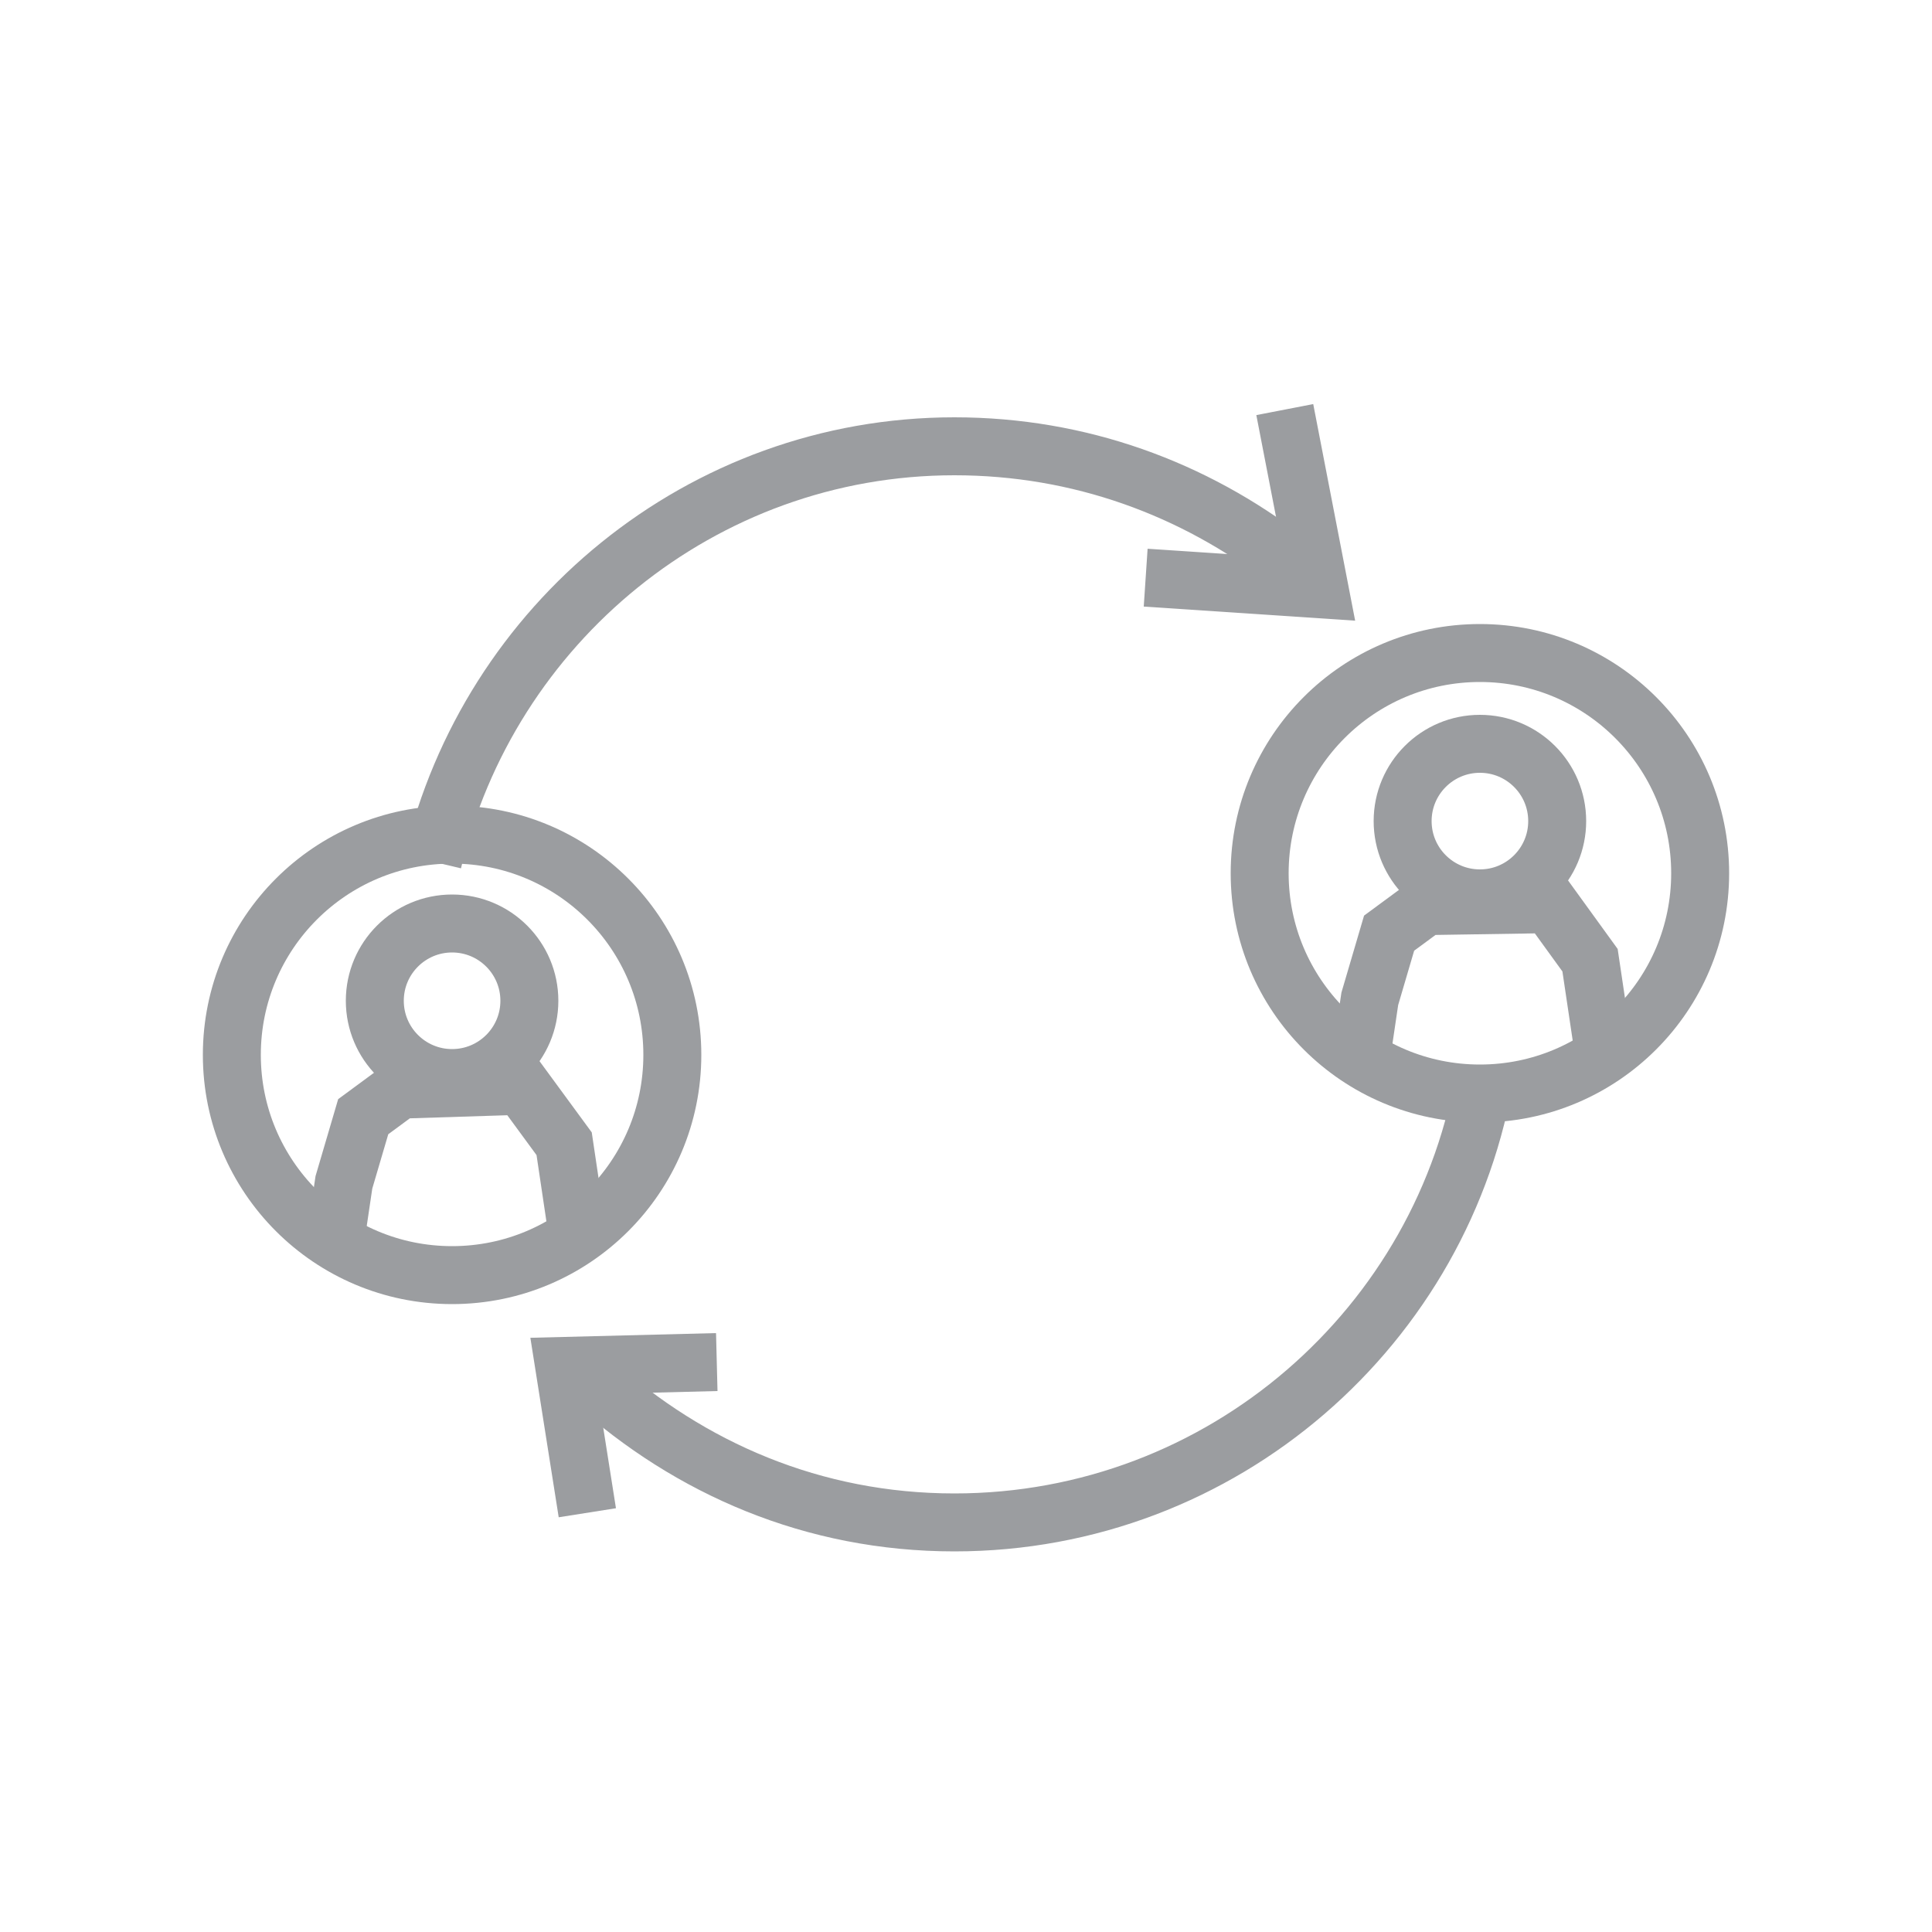
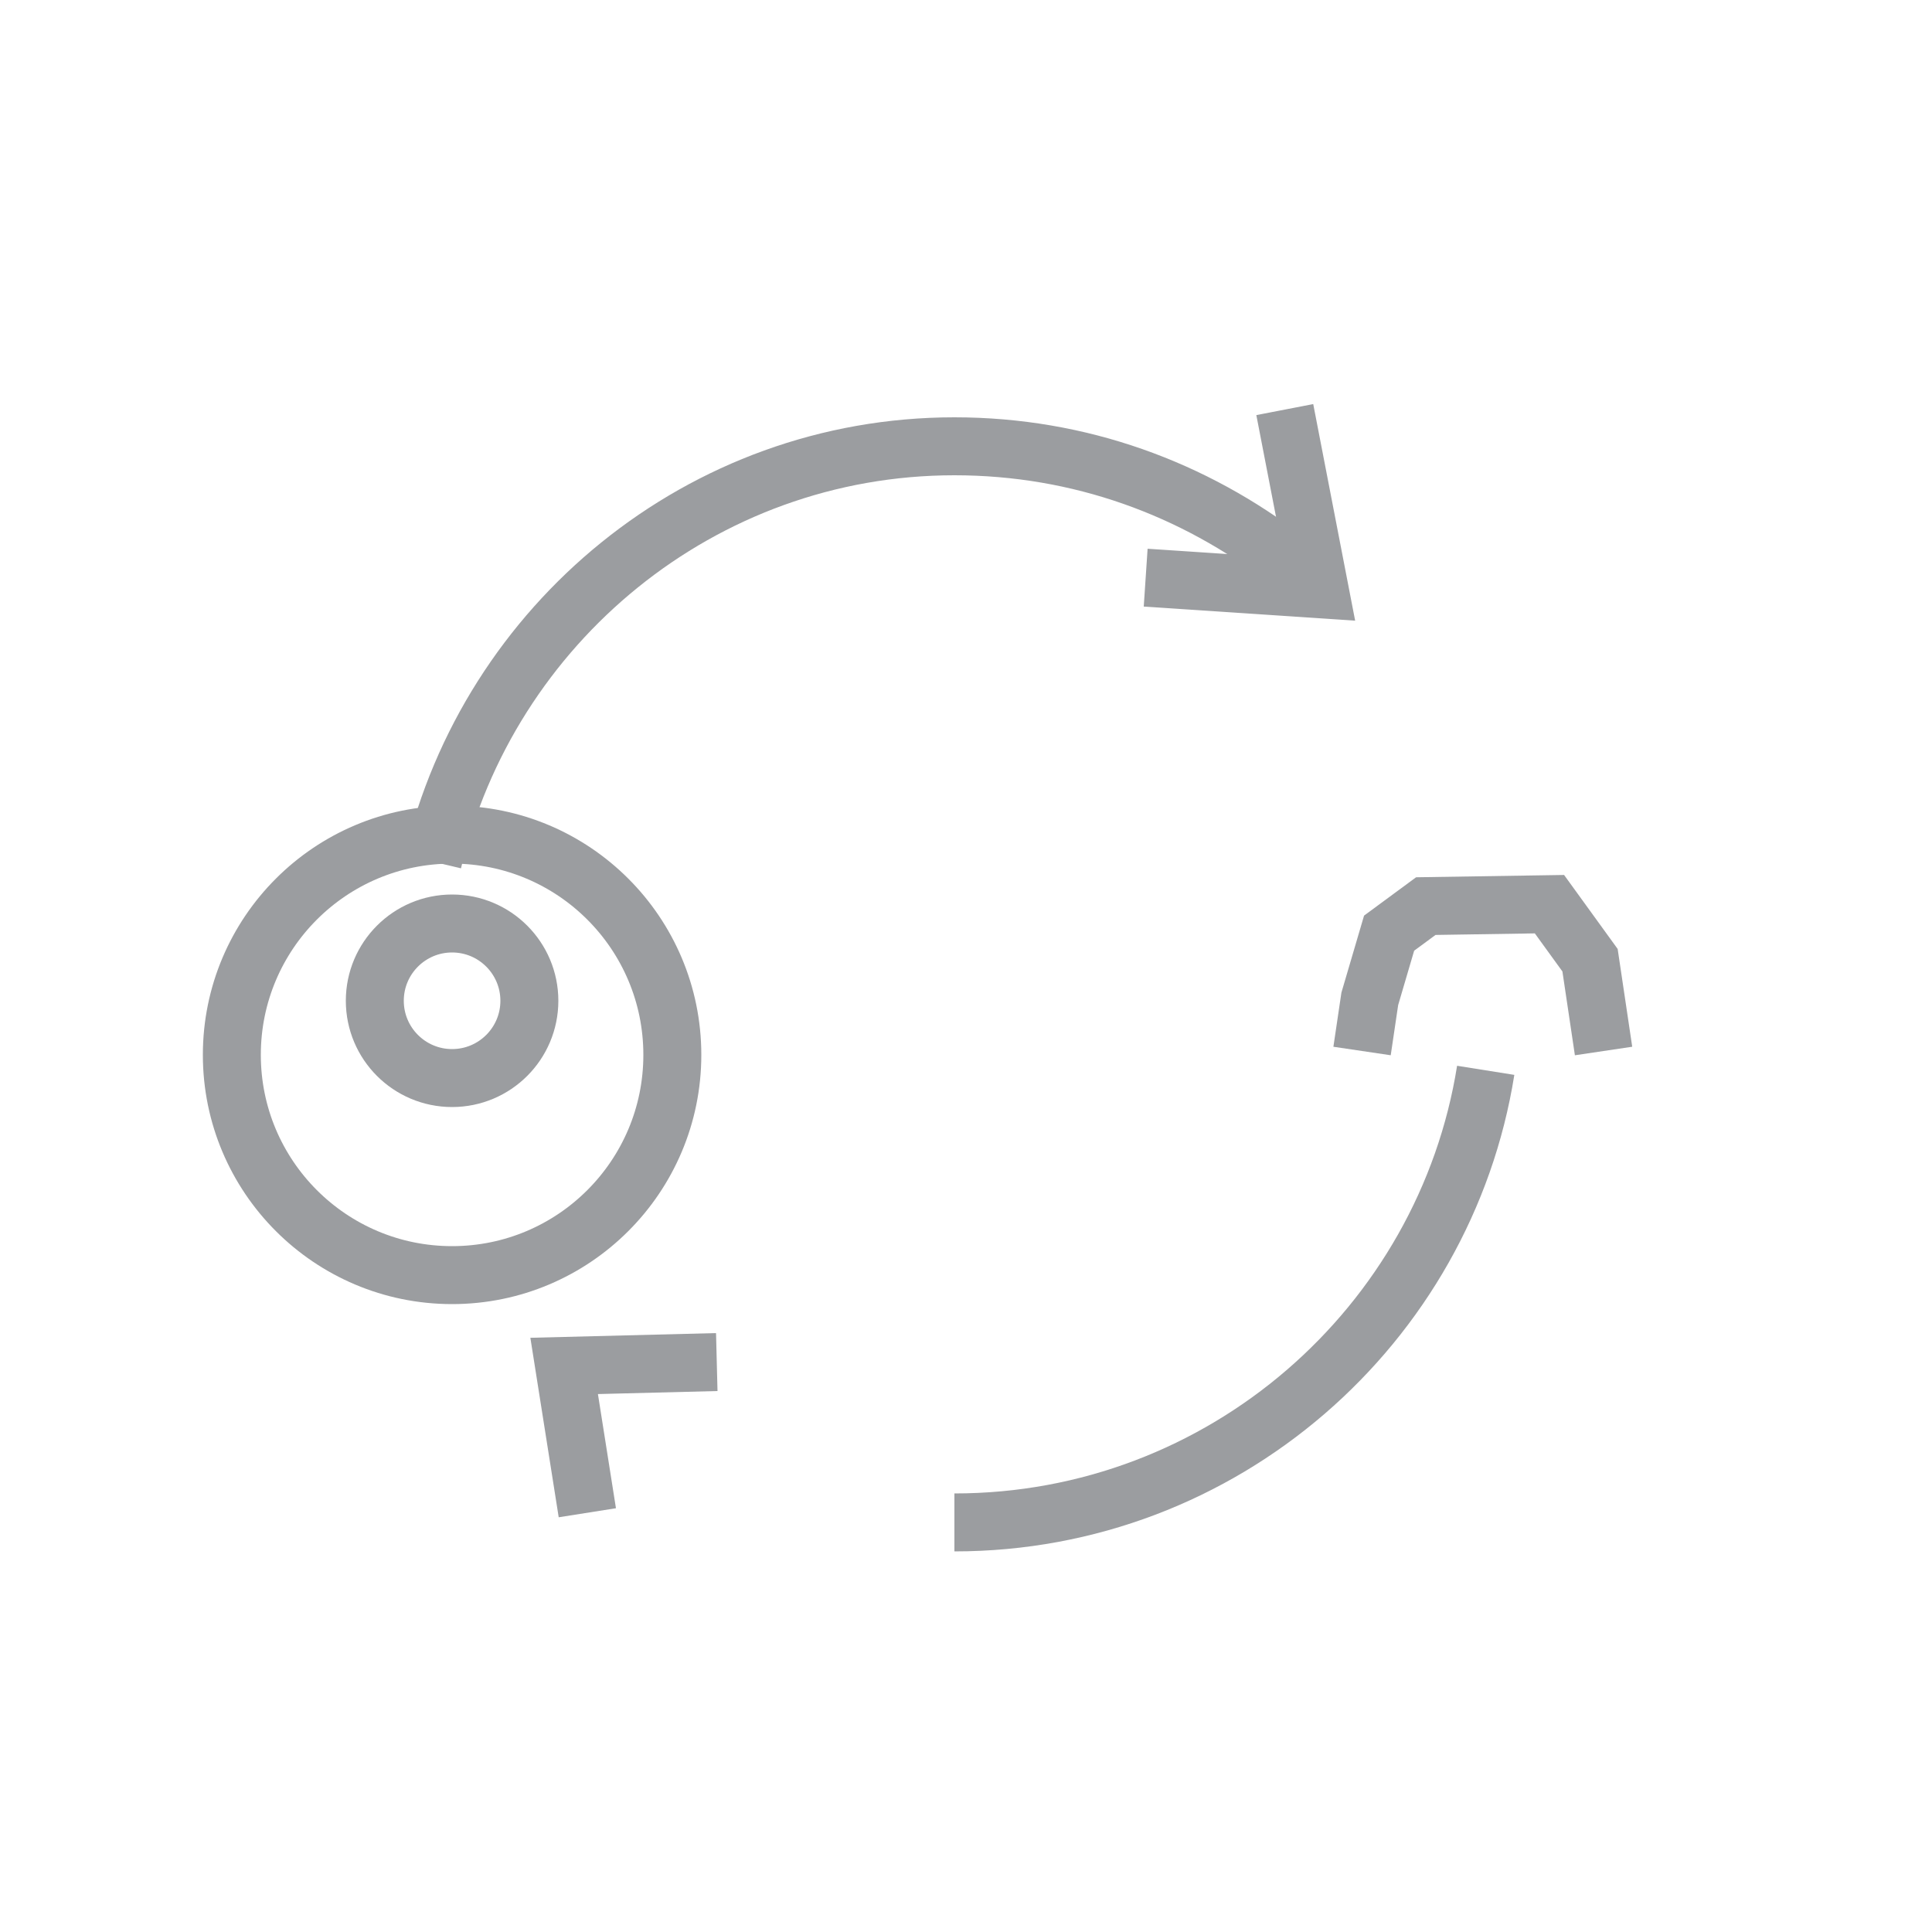
<svg xmlns="http://www.w3.org/2000/svg" version="1.1" id="Calque_1" x="0px" y="0px" viewBox="0 0 100 100" style="enable-background:new 0 0 100 100;" xml:space="preserve">
  <style type="text/css">
	.st0{fill:none;stroke:#9B9DA0;stroke-width:3;stroke-miterlimit:10;}
</style>
  <g>
    <path class="st0" d="M22.4,44.6c2.9-12.3,13.9-21.5,27-21.5c6.5,0,12.4,2.2,17.2,5.9" />
-     <path class="st0" d="M76.9,55.4c-2.1,13.2-13.6,23.4-27.5,23.4c-7.3,0-13.7-2.8-18.7-7.3" />
-     <circle class="st0" cx="76.6" cy="42.5" r="4" />
+     <path class="st0" d="M76.9,55.4c-2.1,13.2-13.6,23.4-27.5,23.4" />
    <polyline class="st0" points="70.5,54.4 70.9,51.7 71.9,48.3 73.8,46.9 80.2,46.8 82.3,49.7 83,54.4  " />
-     <circle class="st0" cx="76.6" cy="45.2" r="11.4" />
    <circle class="st0" cx="23.4" cy="51.8" r="4" />
-     <polyline class="st0" points="17.4,63.9 17.8,61.2 18.8,57.8 20.7,56.4 27,56.2 29.2,59.2 29.9,63.9  " />
    <circle class="st0" cx="23.4" cy="54.6" r="11.4" />
    <polyline class="st0" points="30.4,78.3 29.2,70.7 37.1,70.5  " />
    <polyline class="st0" points="59.3,29.9 68.3,30.5 66.5,21.2  " />
  </g>
</svg>